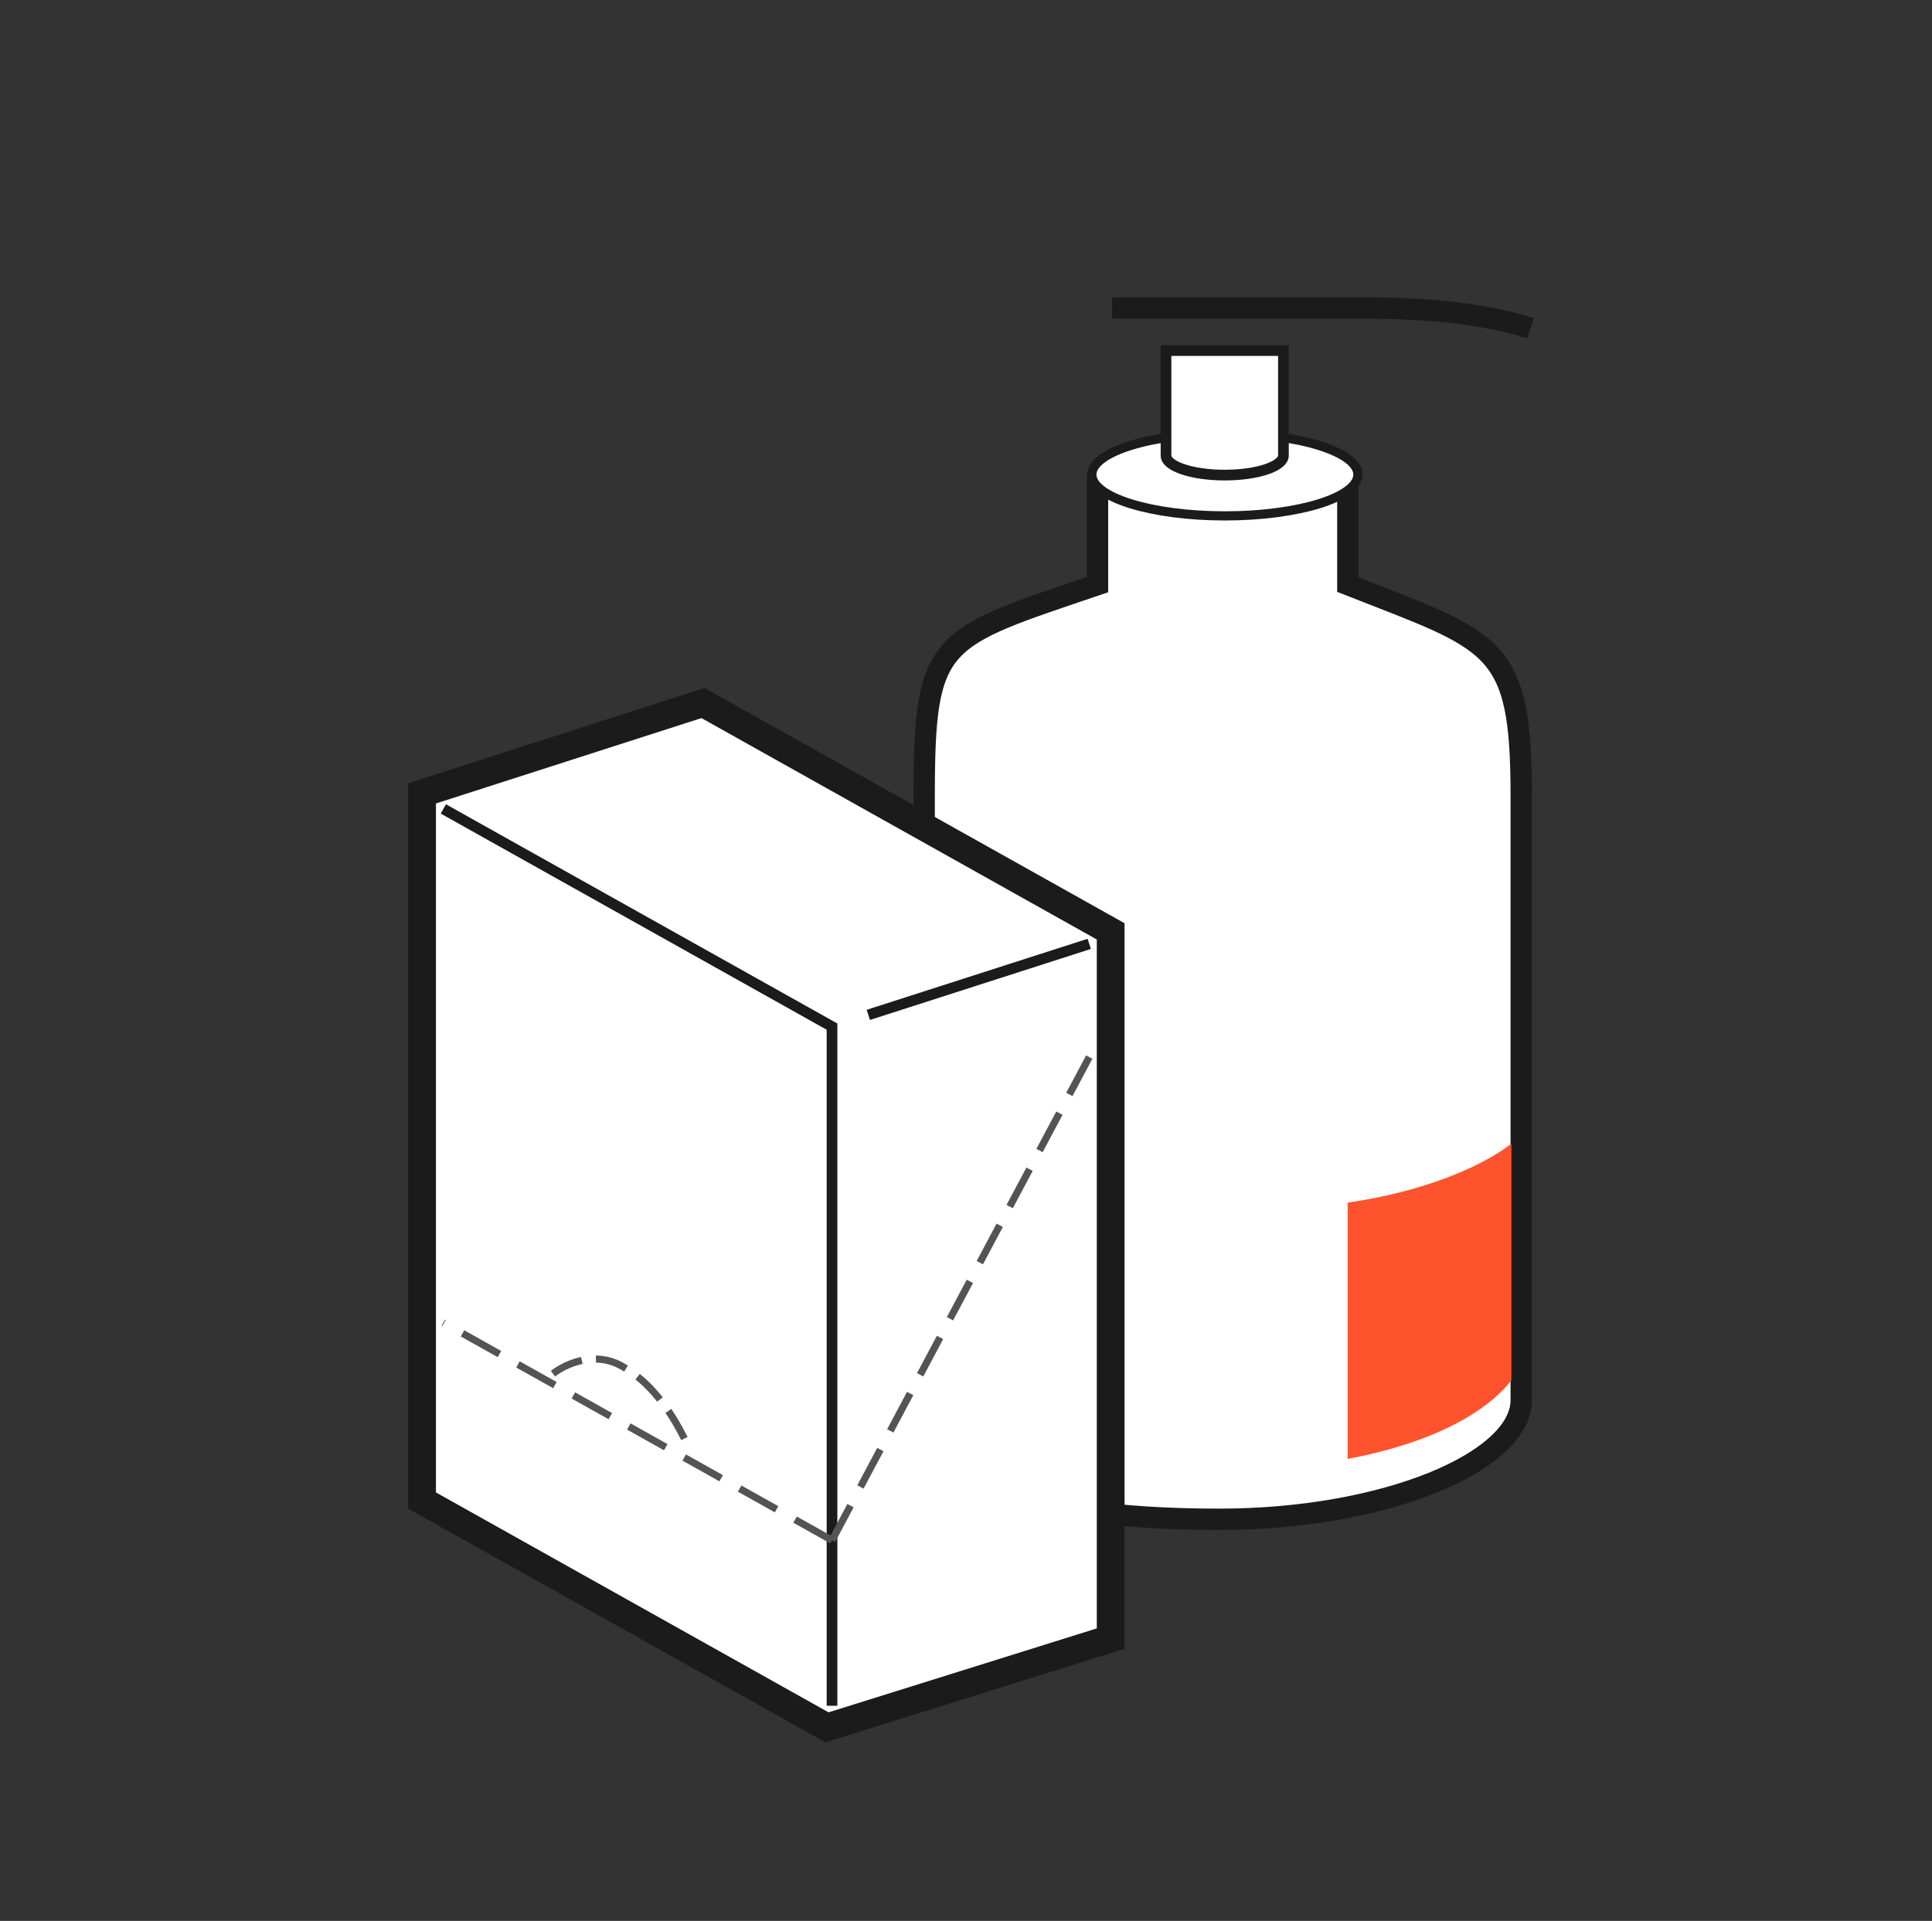
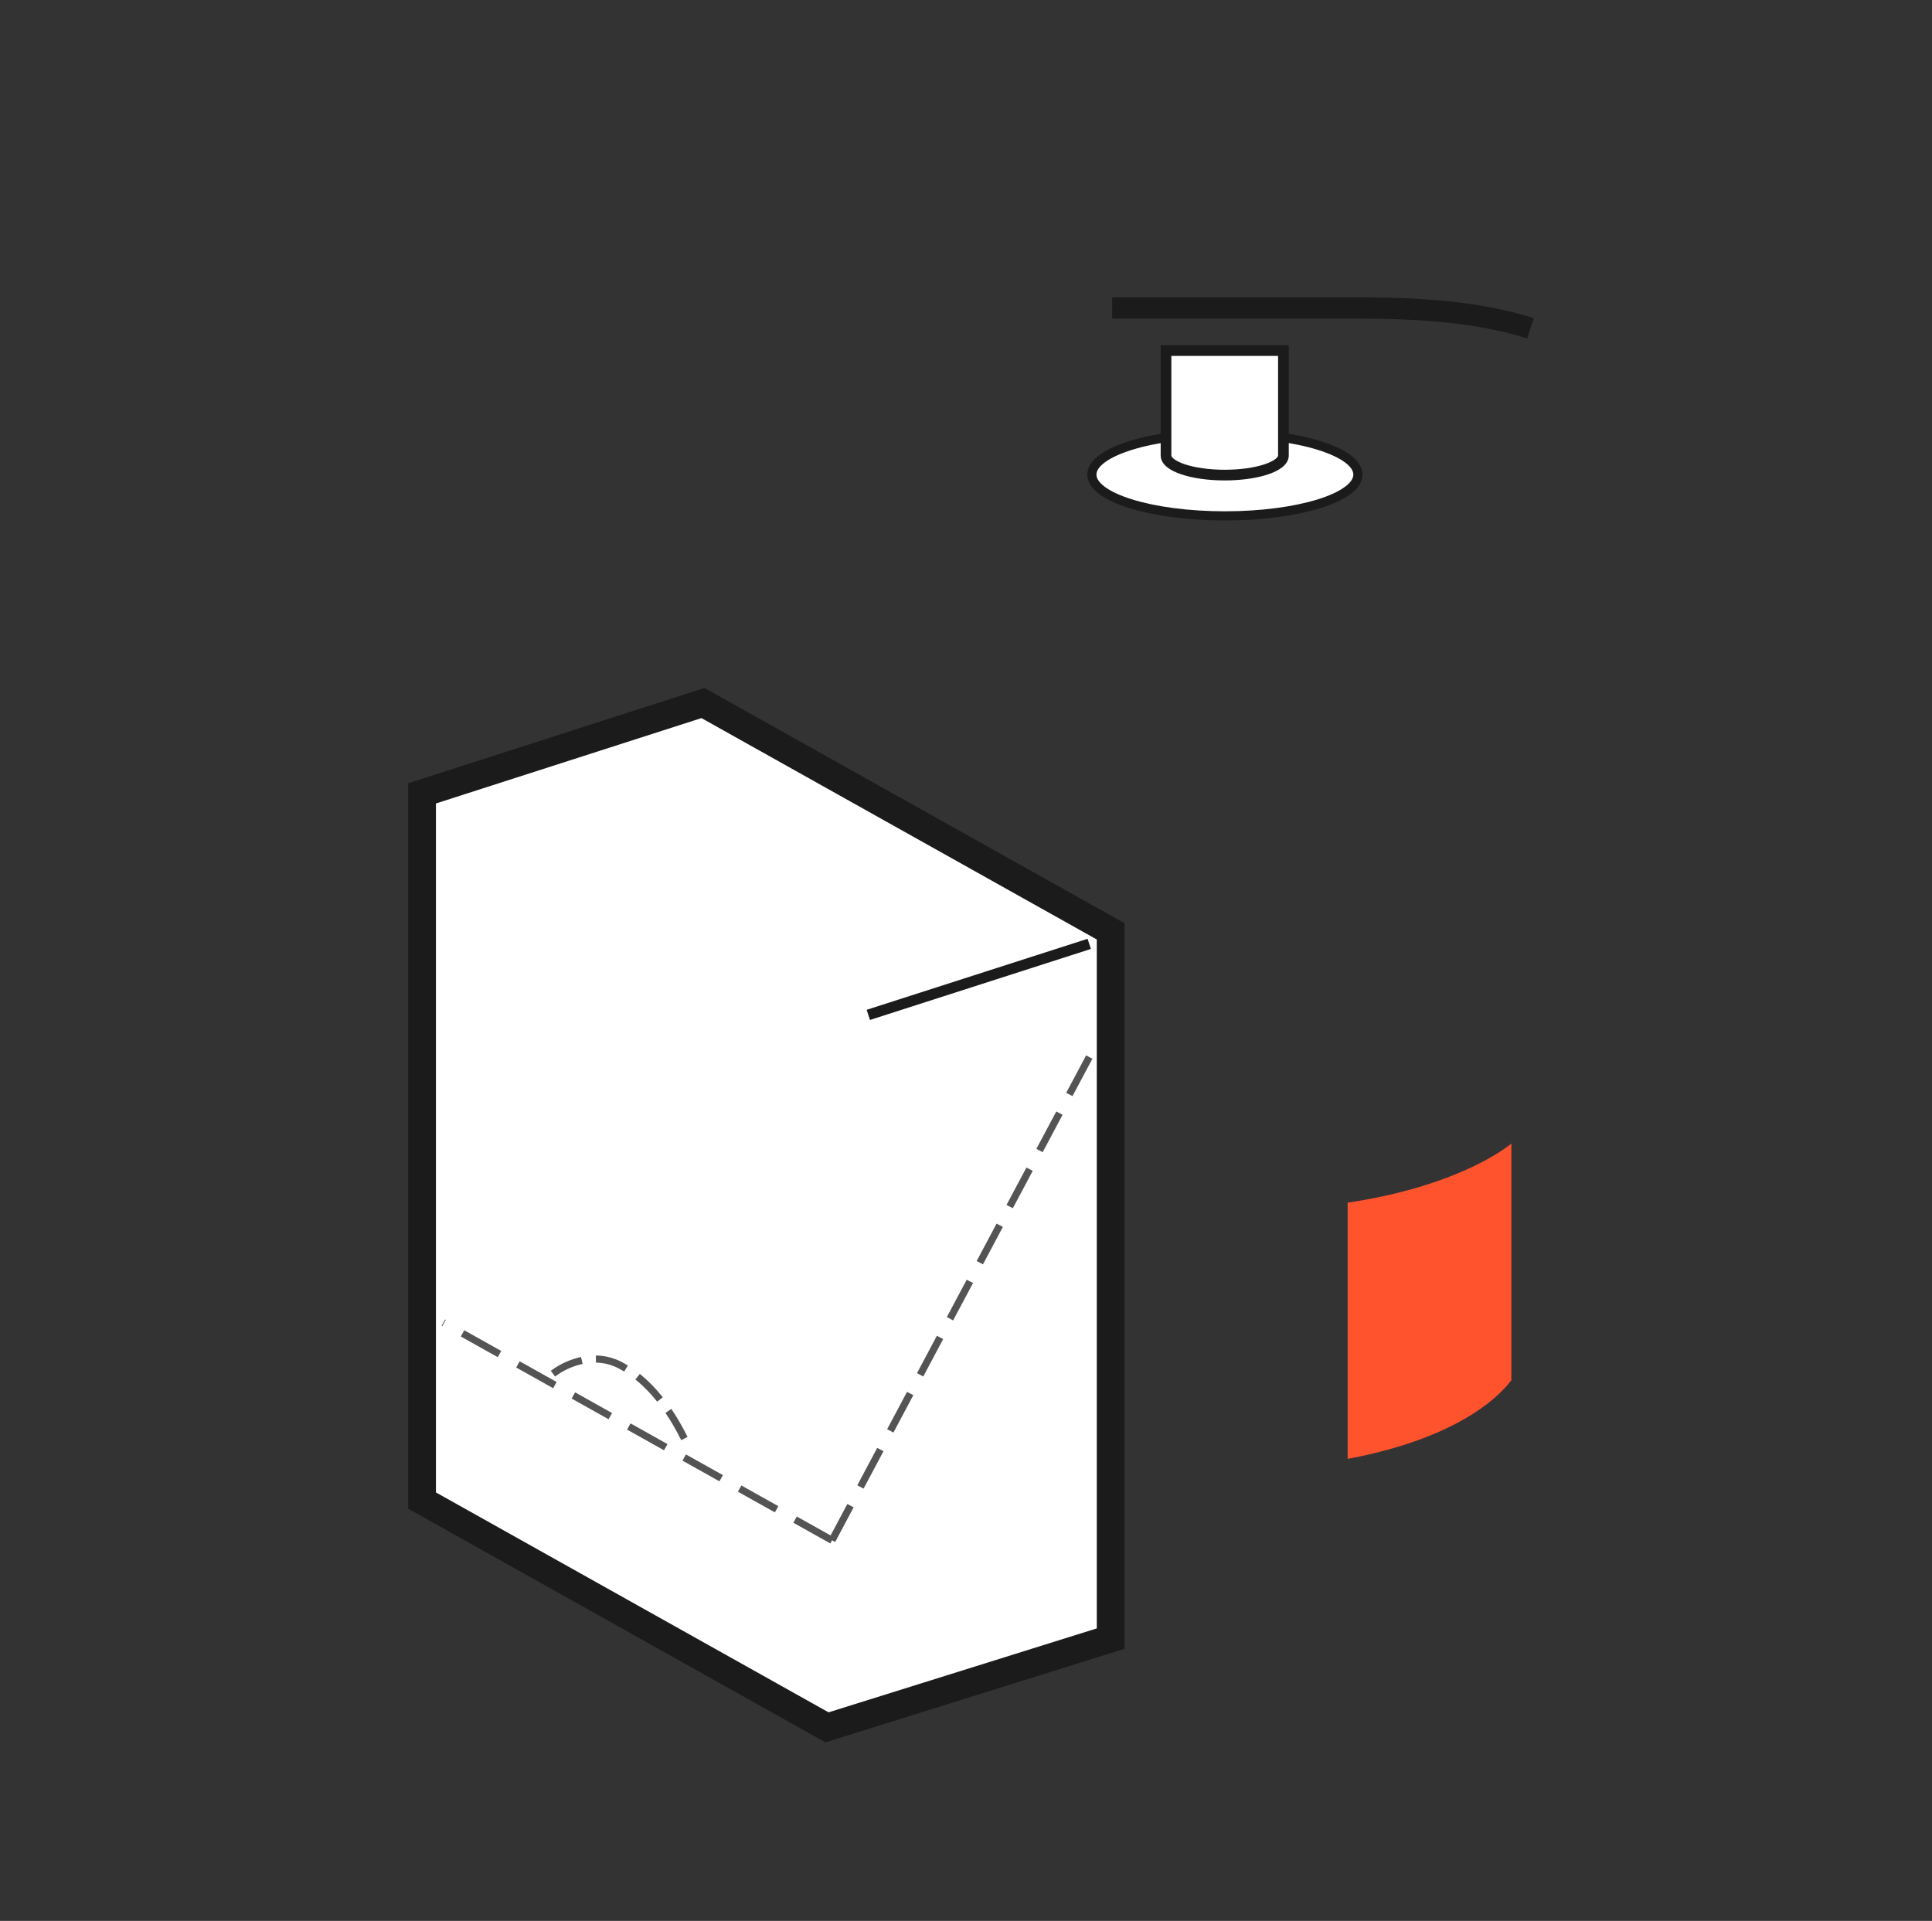
<svg xmlns="http://www.w3.org/2000/svg" width="177" height="176" viewBox="0 0 177 176" fill="none">
  <rect x="0" y="0" width="177" height="176" fill="#333333" stroke="none" />
-   <path d="M105.04 43.209L106.944 42.395H117.883H118.894L123.483 44.187V53.565C136.929 58.842 139.367 58.911 139.367 72.862V128.284C139.367 133.926 126.879 139.203 111.722 139.203C91.839 139.203 88.426 134.549 88.426 134.549C86.35 134.549 84.668 132.867 84.668 130.791V72.862C84.668 58.402 86.008 58.507 100.549 53.565V44.187L105.04 43.209Z" fill="white" stroke="#1B1B1B" stroke-width="1.956" stroke-miterlimit="10" />
  <g clip-path="url(#clip0_1408_9022)">
    <path d="M139.463 103.658C139.463 102.711 139.463 122.211 139.463 122.211C139.463 122.211 139.463 121.711 139.463 124.211C139.463 126.711 132.963 134.711 110.963 134.711C88.963 134.711 90.463 131.602 90.463 131.602V107.606C90.463 108.554 97.433 110.711 110.963 110.711C130.463 111.711 139.463 104.606 139.463 103.658Z" fill="#FF532D" />
  </g>
  <path d="M101.891 28.215H123.971C127.915 28.215 134.659 28.283 140.213 30.083" stroke="#1B1B1B" stroke-width="1.956" stroke-miterlimit="10" />
  <path d="M64.402 64.414L101.754 85.334V150.134L75.765 158.267L38.668 137.487V72.69L64.402 64.414Z" fill="white" stroke="#1B1B1B" stroke-width="2.542" stroke-miterlimit="10" />
-   <path d="M40.617 74.117L76.225 94.062V156.288" stroke="#1B1B1B" stroke-width="0.978" stroke-miterlimit="10" />
  <path d="M79.551 92.987L99.79 86.481" stroke="#1B1B1B" stroke-width="0.978" stroke-miterlimit="10" />
  <path d="M99.793 96.852L76.227 141.129" stroke="#545454" stroke-width="0.652" stroke-miterlimit="10" stroke-dasharray="3.88 1.94" />
  <path d="M76.225 141.129L40.617 121.184" stroke="#545454" stroke-width="0.652" stroke-miterlimit="10" stroke-dasharray="3.88 1.94" />
  <path d="M50.66 125.858C52.091 124.779 54.562 123.912 56.788 125.069C60.716 127.106 62.678 131.869 62.916 132.217" stroke="#545454" stroke-width="0.652" stroke-miterlimit="10" stroke-dasharray="2.93 1.3" />
  <path d="M112.218 47.267C118.949 47.267 124.405 45.574 124.405 43.485C124.405 41.396 118.949 39.703 112.218 39.703C105.487 39.703 100.031 41.396 100.031 43.485C100.031 45.574 105.487 47.267 112.218 47.267Z" fill="white" stroke="#1B1B1B" stroke-width="0.84" stroke-miterlimit="10" />
  <path fill-rule="evenodd" clip-rule="evenodd" d="M117.581 32.121H106.824V41.736C106.824 41.736 106.824 41.736 106.824 41.737C106.824 42.727 109.232 43.53 112.203 43.53C115.173 43.53 117.581 42.727 117.581 41.737C117.581 41.737 117.581 41.737 117.581 41.737V32.121Z" fill="white" />
  <path d="M106.824 32.121V31.632H106.335V32.121H106.824ZM117.581 32.121H118.07V31.632H117.581V32.121ZM106.824 41.736L107.313 41.737V41.736H106.824ZM106.824 32.61H117.581V31.632H106.824V32.61ZM107.313 41.736V32.121H106.335V41.736H107.313ZM106.335 41.734C106.335 41.735 106.335 41.736 106.335 41.737H107.313C107.313 41.737 107.313 41.737 107.313 41.737L106.335 41.734ZM106.335 41.737C106.335 42.199 106.616 42.56 106.944 42.819C107.278 43.082 107.73 43.297 108.245 43.468C109.28 43.814 110.679 44.019 112.203 44.019V43.041C110.755 43.041 109.465 42.845 108.554 42.541C108.096 42.388 107.76 42.217 107.55 42.051C107.333 41.88 107.313 41.77 107.313 41.737H106.335ZM112.203 44.019C113.726 44.019 115.125 43.814 116.16 43.468C116.675 43.297 117.127 43.082 117.461 42.819C117.789 42.56 118.07 42.199 118.07 41.737H117.092C117.092 41.77 117.072 41.88 116.856 42.051C116.645 42.217 116.309 42.388 115.851 42.541C114.94 42.845 113.65 43.041 112.203 43.041V44.019ZM118.07 41.737L118.07 41.737H117.092L117.092 41.737H118.07ZM117.092 32.121V41.737H118.07V32.121H117.092Z" fill="#1B1B1B" />
  <defs>
    <clipPath id="clip0_1408_9022">
      <rect width="15" height="37" fill="white" transform="translate(123.465 100.211)" />
    </clipPath>
  </defs>
</svg>